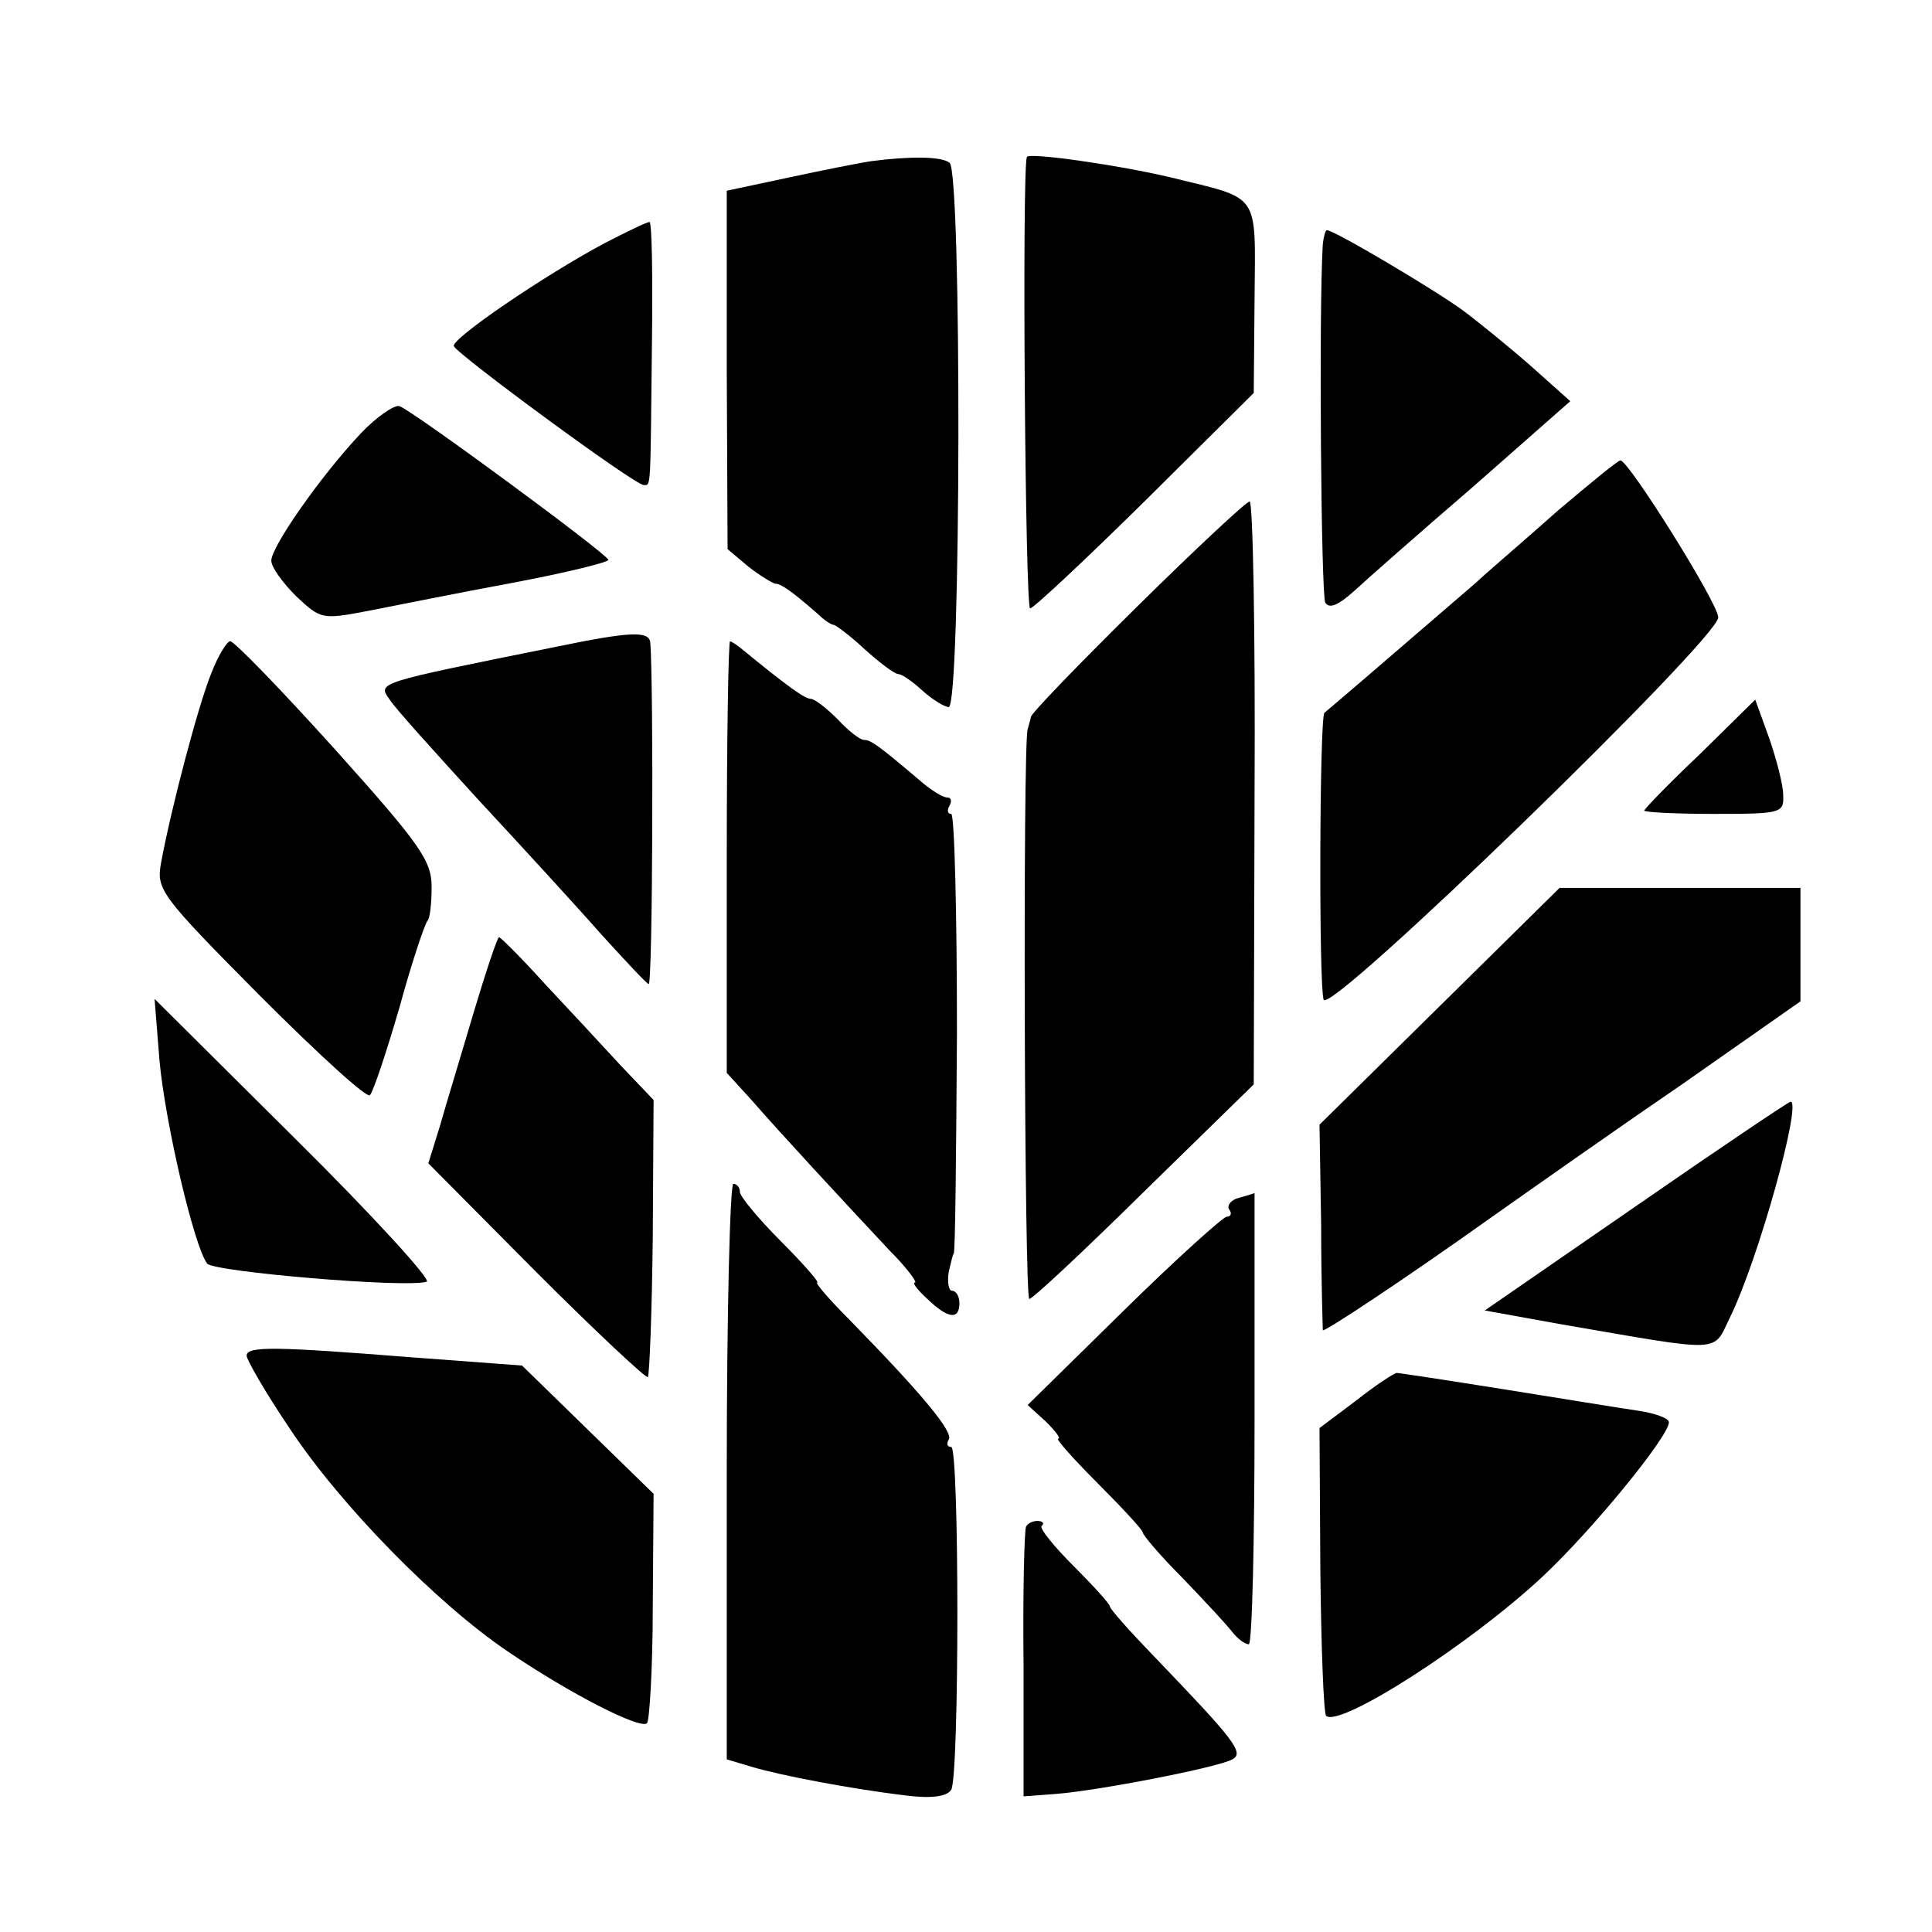
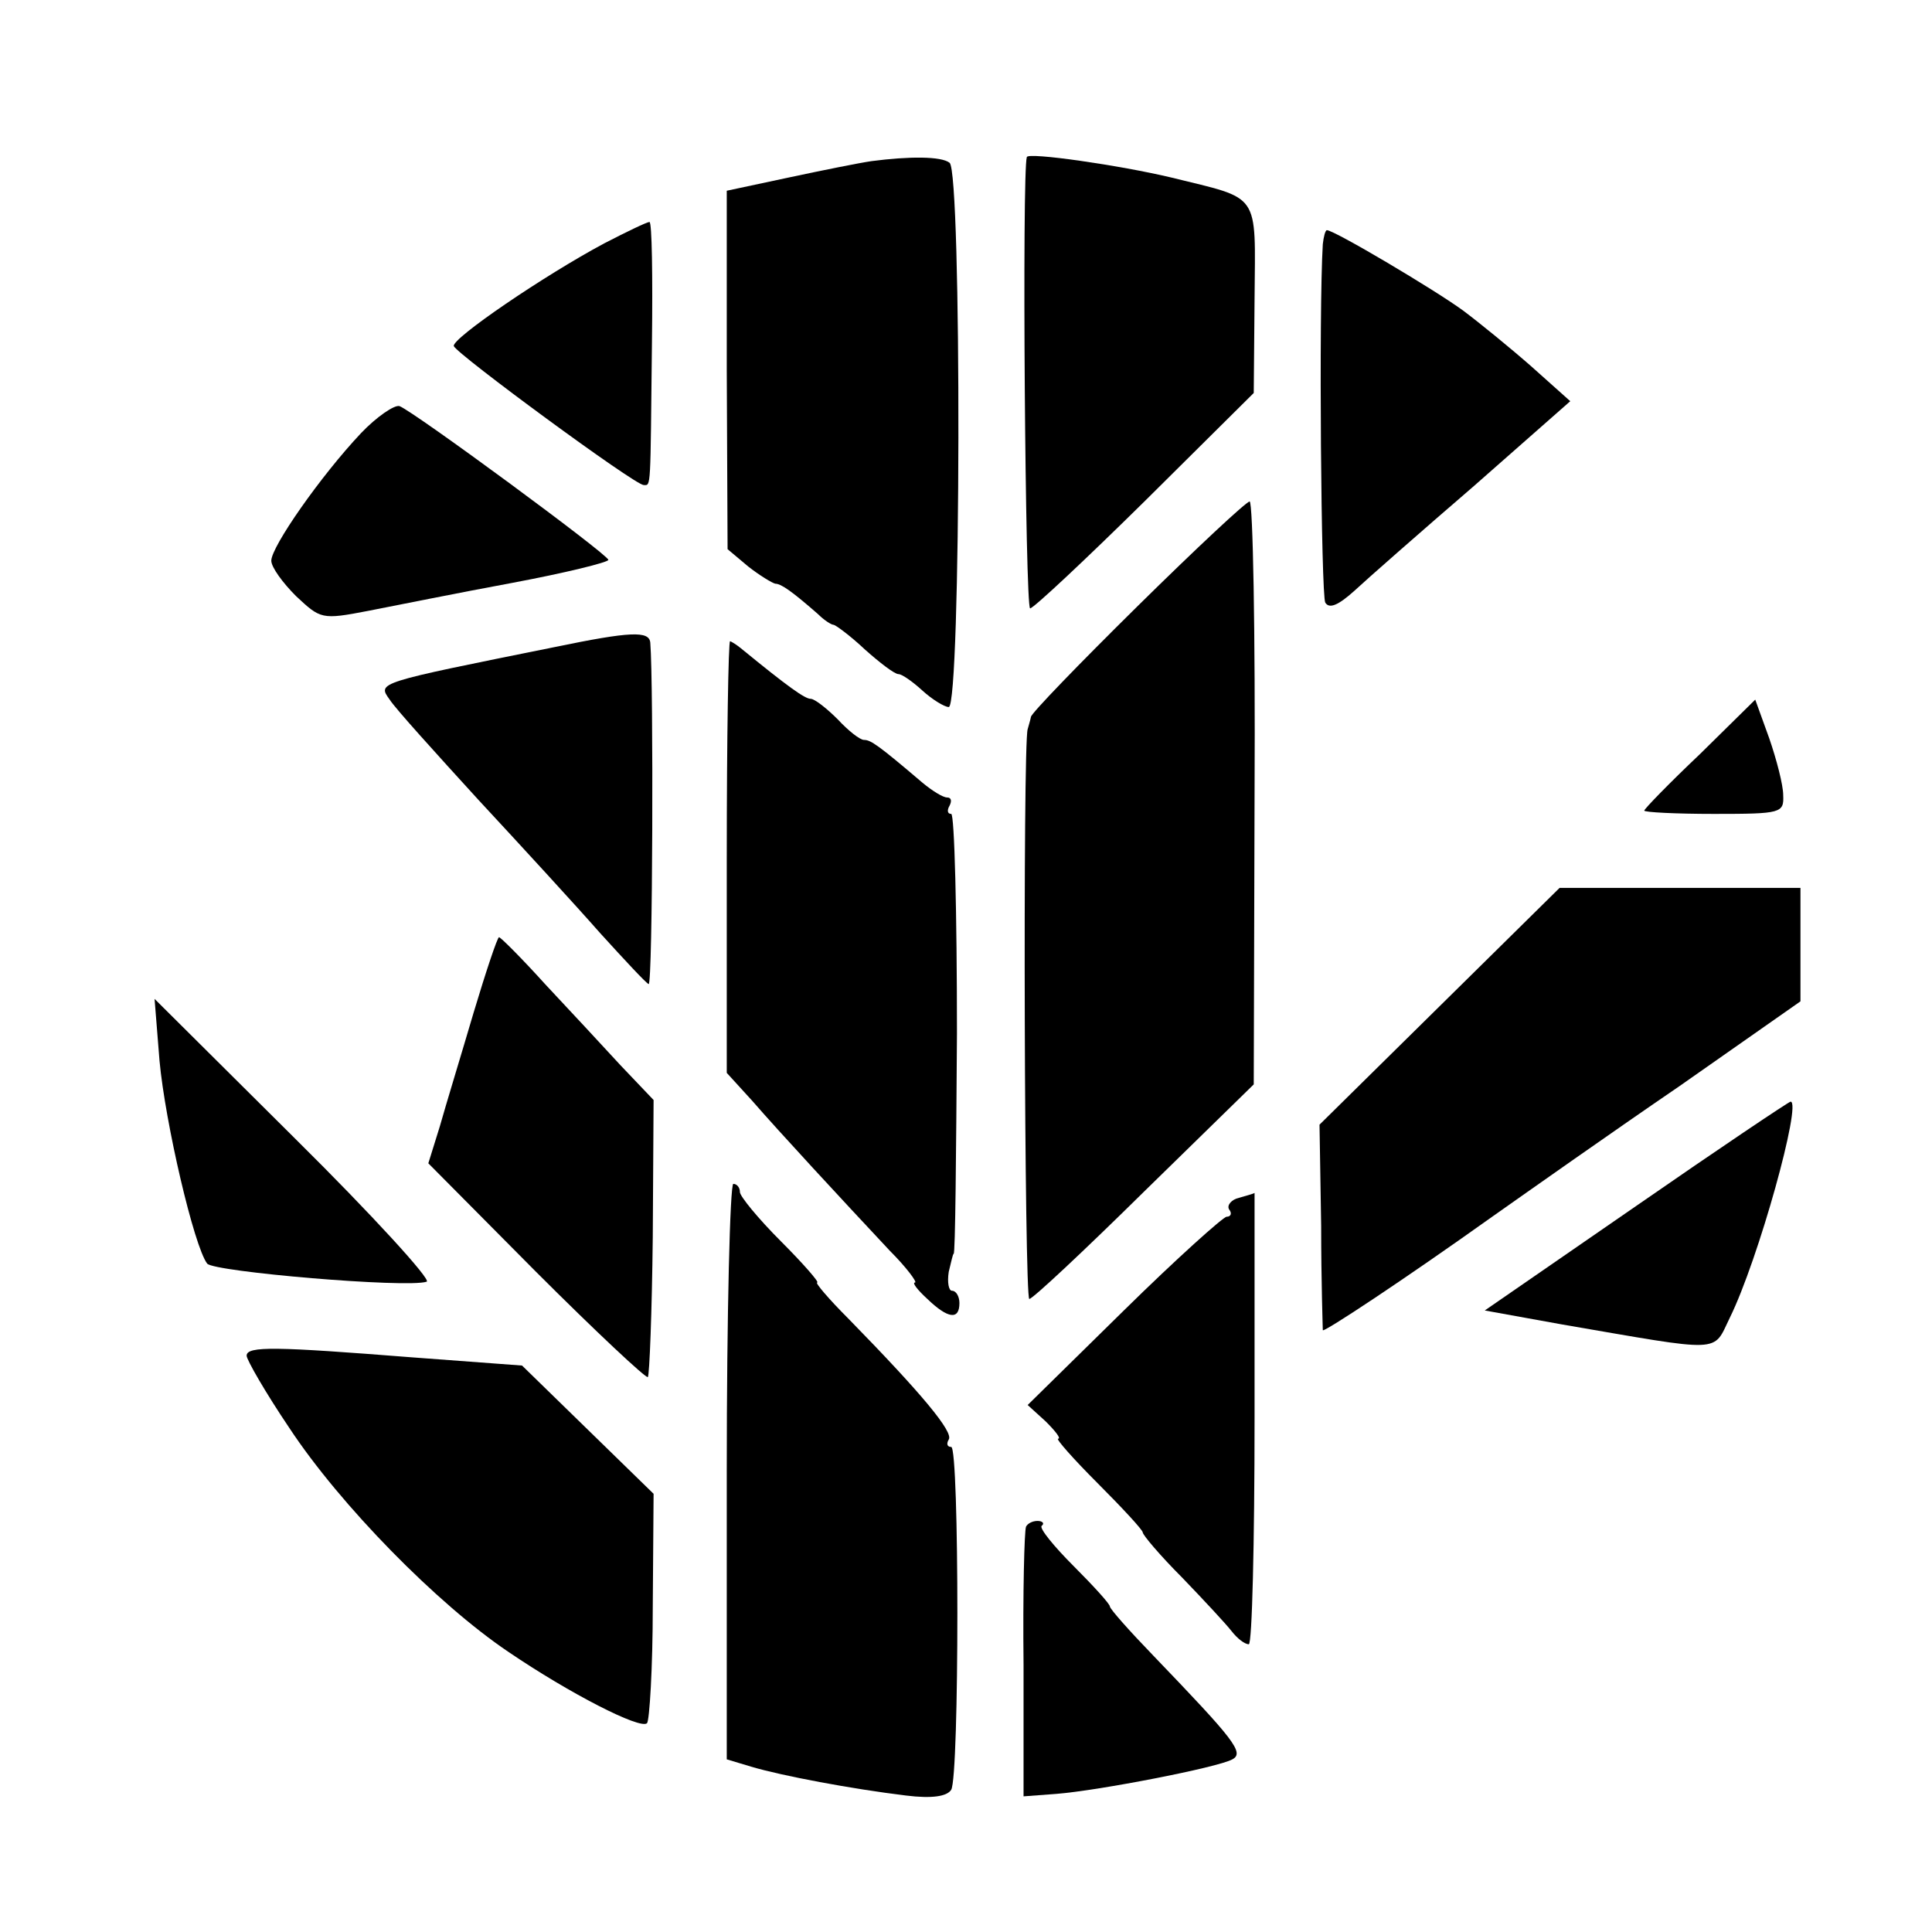
<svg xmlns="http://www.w3.org/2000/svg" version="1.0" width="235pt" height="235pt" viewBox="0 0 235 235" preserveAspectRatio="xMidYMid meet">
  <g transform="translate(0,235) scale(0.1,-0.1)" fill="#000000" stroke="none">
    <path d="M1060 2154 c-14 -2 -59 -11 -101 -20 l-75 -16 0 -218 1 -218 25 -21 c14 -11 29 -20 33 -21 7 0 20 -9 52 -37 7 -7 16 -13 19 -13 2 0 20 -13 38 -30 18 -16 36 -30 41 -30 4 0 17 -9 29 -20 12 -11 27 -20 32 -20 15 0 16 652 1 662 -10 8 -49 8 -95 2z" />
    <path d="M1249 2159 c-6 -18 -2 -549 4 -549 4 0 67 59 140 131 l132 131 1 115 c1 131 8 120 -101 147 -63 15 -174 31 -176 25z" />
    <path d="M735 2054 c-73 -39 -186 -116 -183 -125 4 -10 220 -169 231 -169 9 0 8 -8 10 173 1 81 0 147 -3 147 -3 0 -28 -12 -55 -26z" />
    <path d="M1609 2053 c-5 -82 -2 -427 3 -436 5 -8 16 -3 35 14 15 14 81 72 146 128 l117 103 -47 42 c-25 22 -63 53 -83 68 -34 25 -157 98 -166 98 -2 0 -4 -8 -5 -17z" />
    <path d="M439 1823 c-49 -52 -109 -138 -109 -155 0 -8 14 -27 30 -43 30 -28 31 -29 88 -18 31 6 110 22 175 34 64 12 117 25 117 28 -1 7 -236 180 -254 187 -6 2 -28 -13 -47 -33z" />
-     <path d="M1895 1729 c-38 -34 -84 -73 -100 -88 -59 -51 -180 -155 -184 -158 -6 -5 -7 -331 -1 -349 7 -20 480 439 480 465 0 17 -109 191 -119 191 -3 0 -37 -28 -76 -61z" />
    <path d="M1384 1613 c-71 -70 -130 -131 -130 -135 -1 -5 -3 -11 -4 -15 -6 -19 -4 -693 2 -693 4 0 67 59 140 131 l133 130 1 355 c1 195 -2 354 -6 354 -4 0 -65 -57 -136 -127z" />
    <path d="M675 1563 c-218 -44 -216 -43 -201 -64 7 -11 56 -65 108 -122 52 -56 119 -129 148 -162 30 -33 56 -61 59 -62 5 -2 6 365 2 415 -1 15 -24 14 -116 -5z" />
-     <path d="M257 1531 c-16 -39 -49 -165 -61 -230 -6 -33 -2 -39 121 -163 70 -70 130 -125 133 -120 4 4 20 52 36 107 15 55 31 102 34 105 3 3 5 21 5 41 0 32 -13 51 -118 168 -65 72 -122 131 -127 131 -4 0 -15 -18 -23 -39z" />
    <path d="M884 1308 l0 -263 31 -34 c33 -38 108 -119 167 -182 21 -21 34 -39 31 -39 -4 0 3 -9 15 -20 25 -24 39 -26 39 -5 0 8 -4 15 -9 15 -4 0 -6 10 -4 23 3 12 5 22 6 22 2 0 3 120 4 268 0 147 -3 267 -7 267 -5 0 -5 5 -2 10 3 6 2 10 -3 10 -5 0 -18 8 -30 18 -54 46 -63 52 -71 52 -5 0 -19 11 -32 25 -13 13 -28 25 -33 25 -7 0 -28 15 -83 60 -7 6 -14 10 -15 10 -2 0 -4 -118 -4 -262z" />
    <path d="M2068 1433 c-38 -36 -68 -67 -68 -69 0 -2 38 -4 85 -4 82 0 85 1 84 23 0 12 -8 43 -17 69 l-17 47 -67 -66z" />
    <path d="M1751 1126 l-146 -144 2 -123 c0 -68 2 -125 2 -127 1 -3 98 61 206 138 44 31 146 103 228 159 l147 103 0 69 0 69 -146 0 -147 0 -146 -144z" />
    <path d="M576 1118 c-15 -51 -34 -113 -41 -138 l-14 -45 131 -132 c73 -73 134 -130 136 -128 2 2 5 79 6 170 l1 167 -40 42 c-22 24 -63 68 -92 99 -28 31 -54 57 -56 57 -2 0 -16 -42 -31 -92z" />
    <path d="M194 1060 c7 -76 42 -226 58 -247 8 -10 243 -30 267 -22 6 2 -66 81 -160 174 l-171 170 6 -75z" />
    <path d="M1990 883 l-184 -127 94 -17 c198 -34 183 -35 204 8 35 71 88 263 74 263 -2 0 -87 -57 -188 -127z" />
    <path d="M884 560 l0 -350 30 -9 c37 -11 122 -27 188 -35 32 -4 50 -1 55 7 10 16 10 417 0 417 -5 0 -6 4 -3 9 6 9 -32 55 -122 147 -24 24 -41 44 -38 44 3 0 -17 23 -44 50 -28 28 -50 55 -50 60 0 6 -4 10 -8 10 -4 0 -8 -157 -8 -350z" />
    <path d="M1507 893 c-9 -2 -15 -9 -12 -14 4 -5 2 -9 -3 -9 -4 0 -61 -51 -125 -114 l-117 -115 22 -20 c12 -12 19 -21 15 -21 -3 0 18 -24 48 -54 30 -30 55 -57 55 -60 0 -3 21 -28 48 -55 26 -27 53 -56 60 -65 7 -9 16 -16 21 -16 4 0 7 124 7 275 0 151 0 274 0 274 -1 -1 -9 -3 -19 -6z" />
    <path d="M300 701 c0 -5 23 -45 52 -88 62 -94 180 -214 266 -272 75 -51 161 -95 169 -87 3 3 7 67 7 142 l1 137 -80 78 -80 78 -134 10 c-165 13 -201 14 -201 2z" />
-     <path d="M1649 646 l-44 -33 1 -172 c1 -94 4 -174 7 -178 16 -15 174 86 263 169 61 57 154 171 154 188 0 5 -17 11 -37 14 -21 3 -94 15 -163 26 -69 11 -128 20 -131 20 -3 0 -26 -15 -50 -34z" />
    <path d="M1248 493 c-2 -5 -4 -80 -3 -168 l0 -160 40 3 c51 4 196 32 214 42 15 8 2 24 -96 126 -29 30 -53 57 -53 60 0 3 -20 25 -44 49 -24 24 -42 46 -39 49 4 3 1 6 -5 6 -6 0 -12 -3 -14 -7z" />
  </g>
</svg>